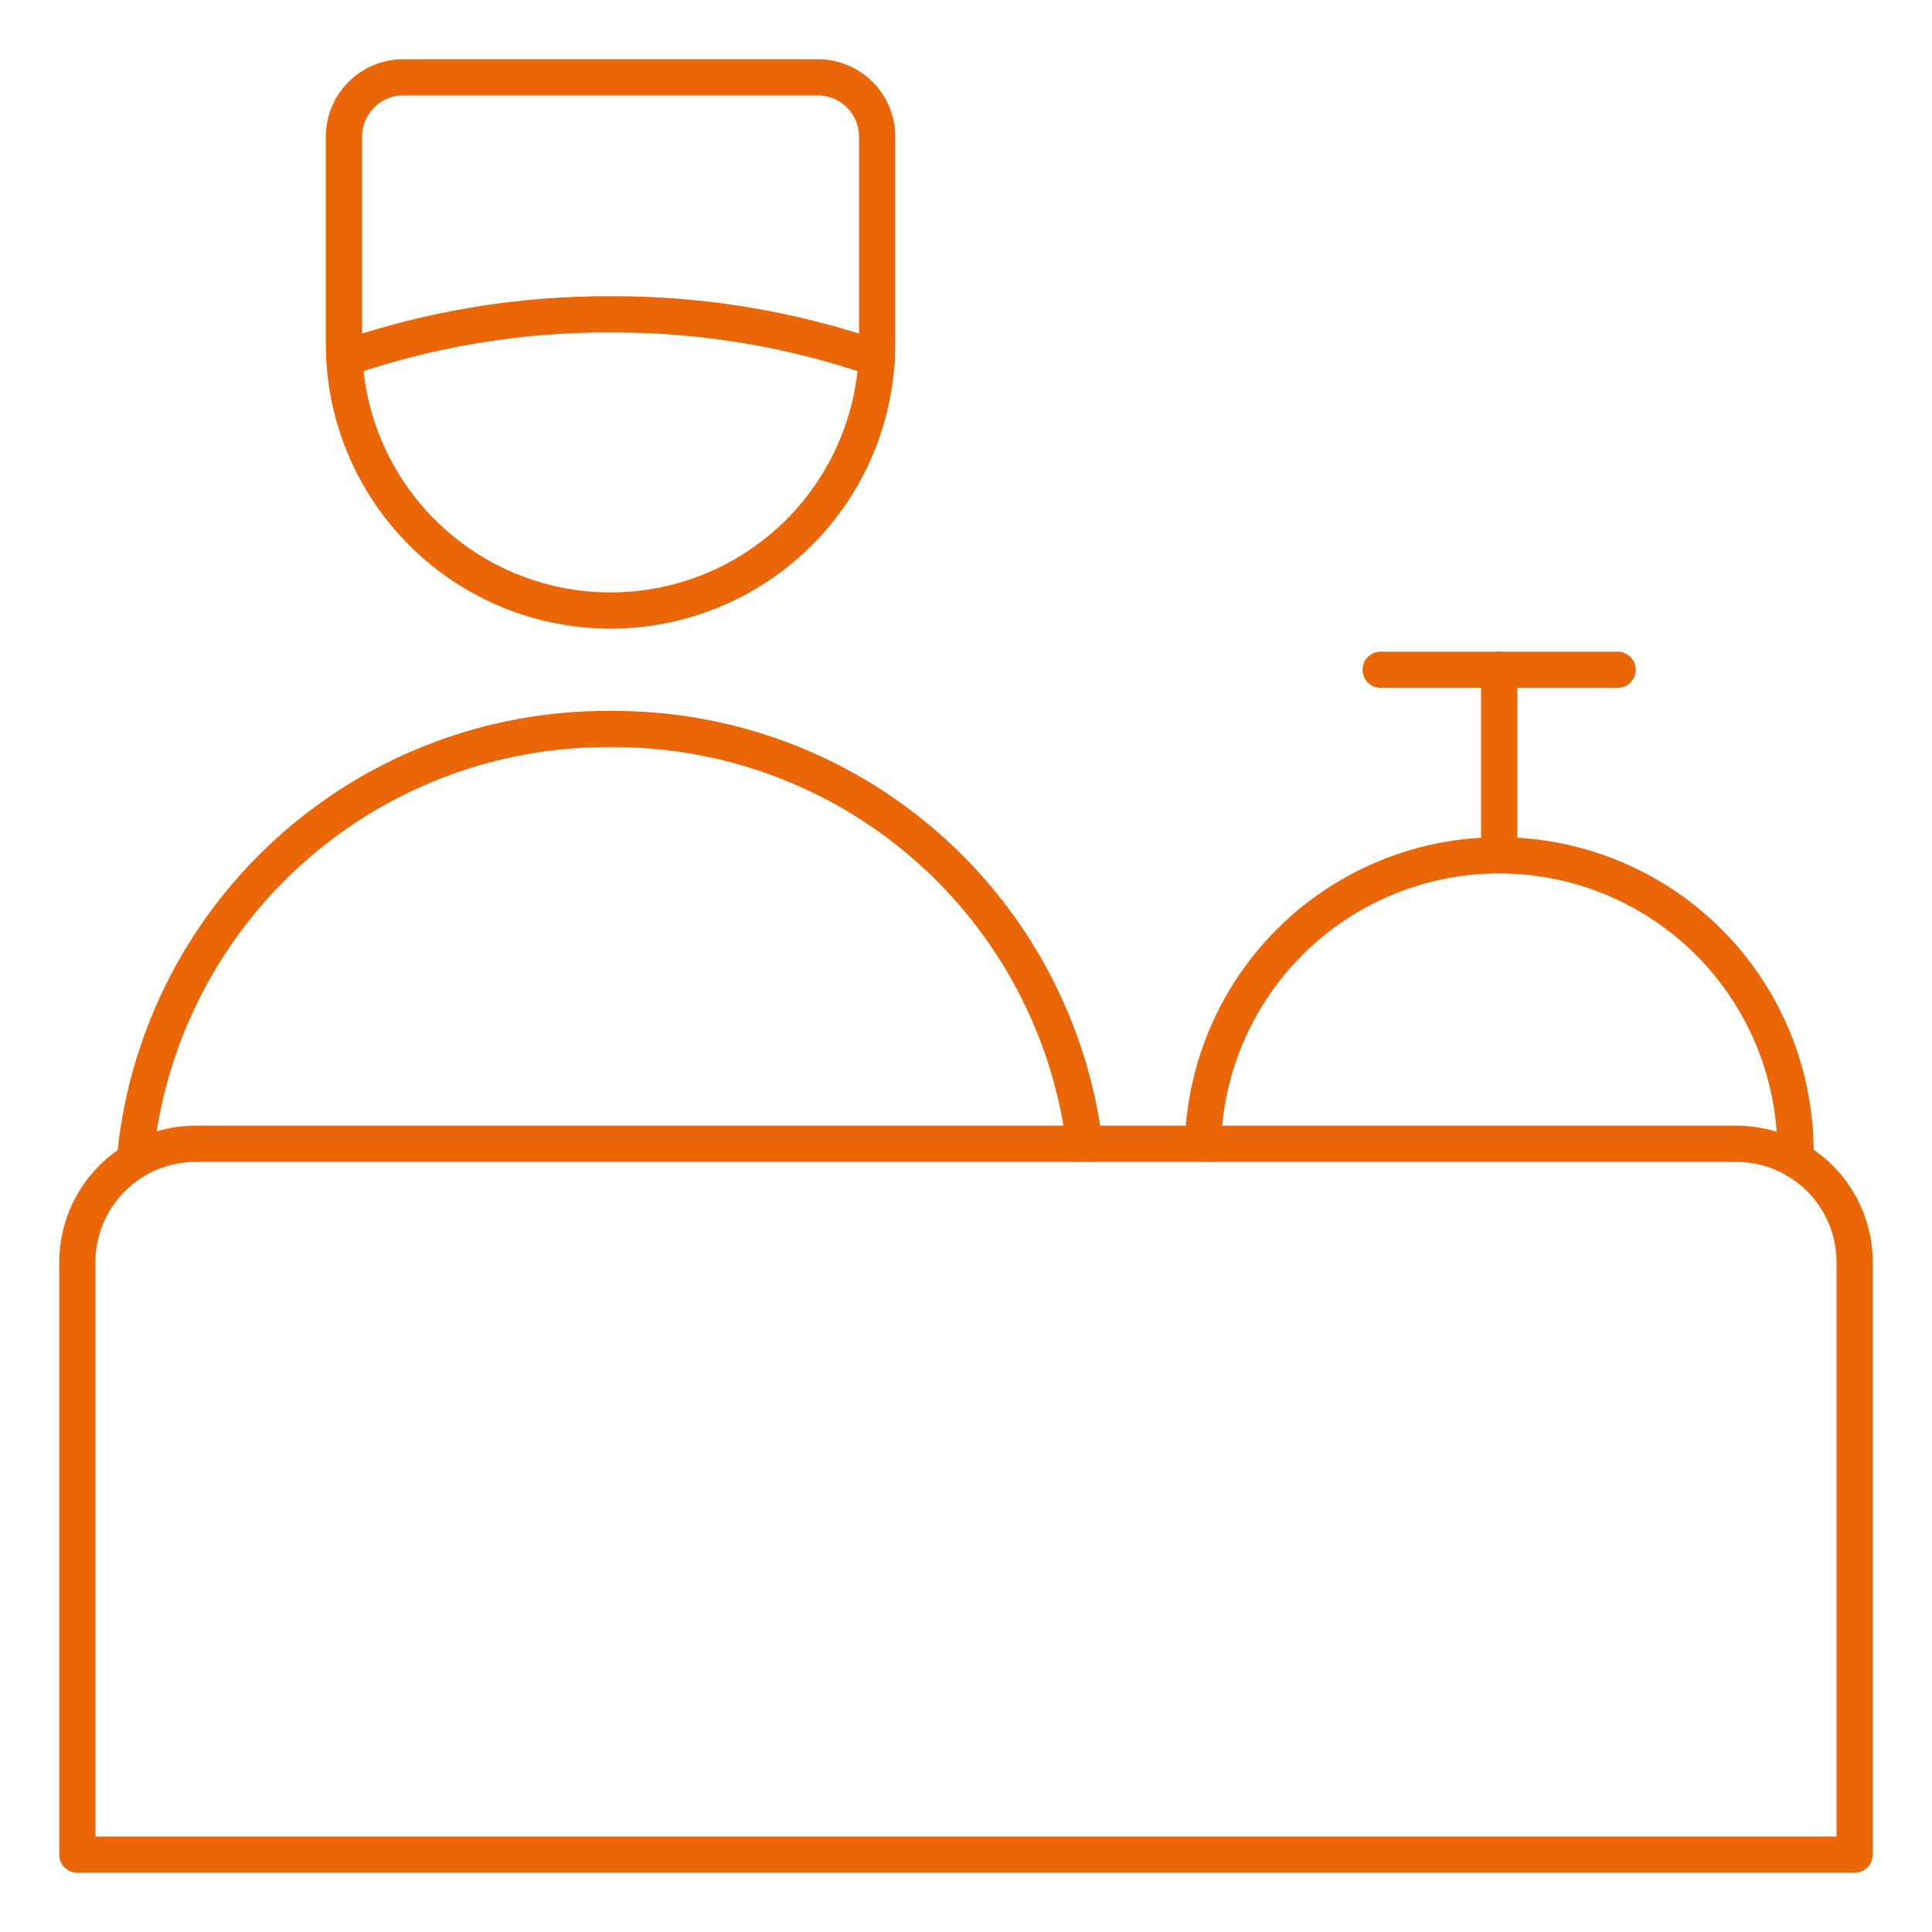
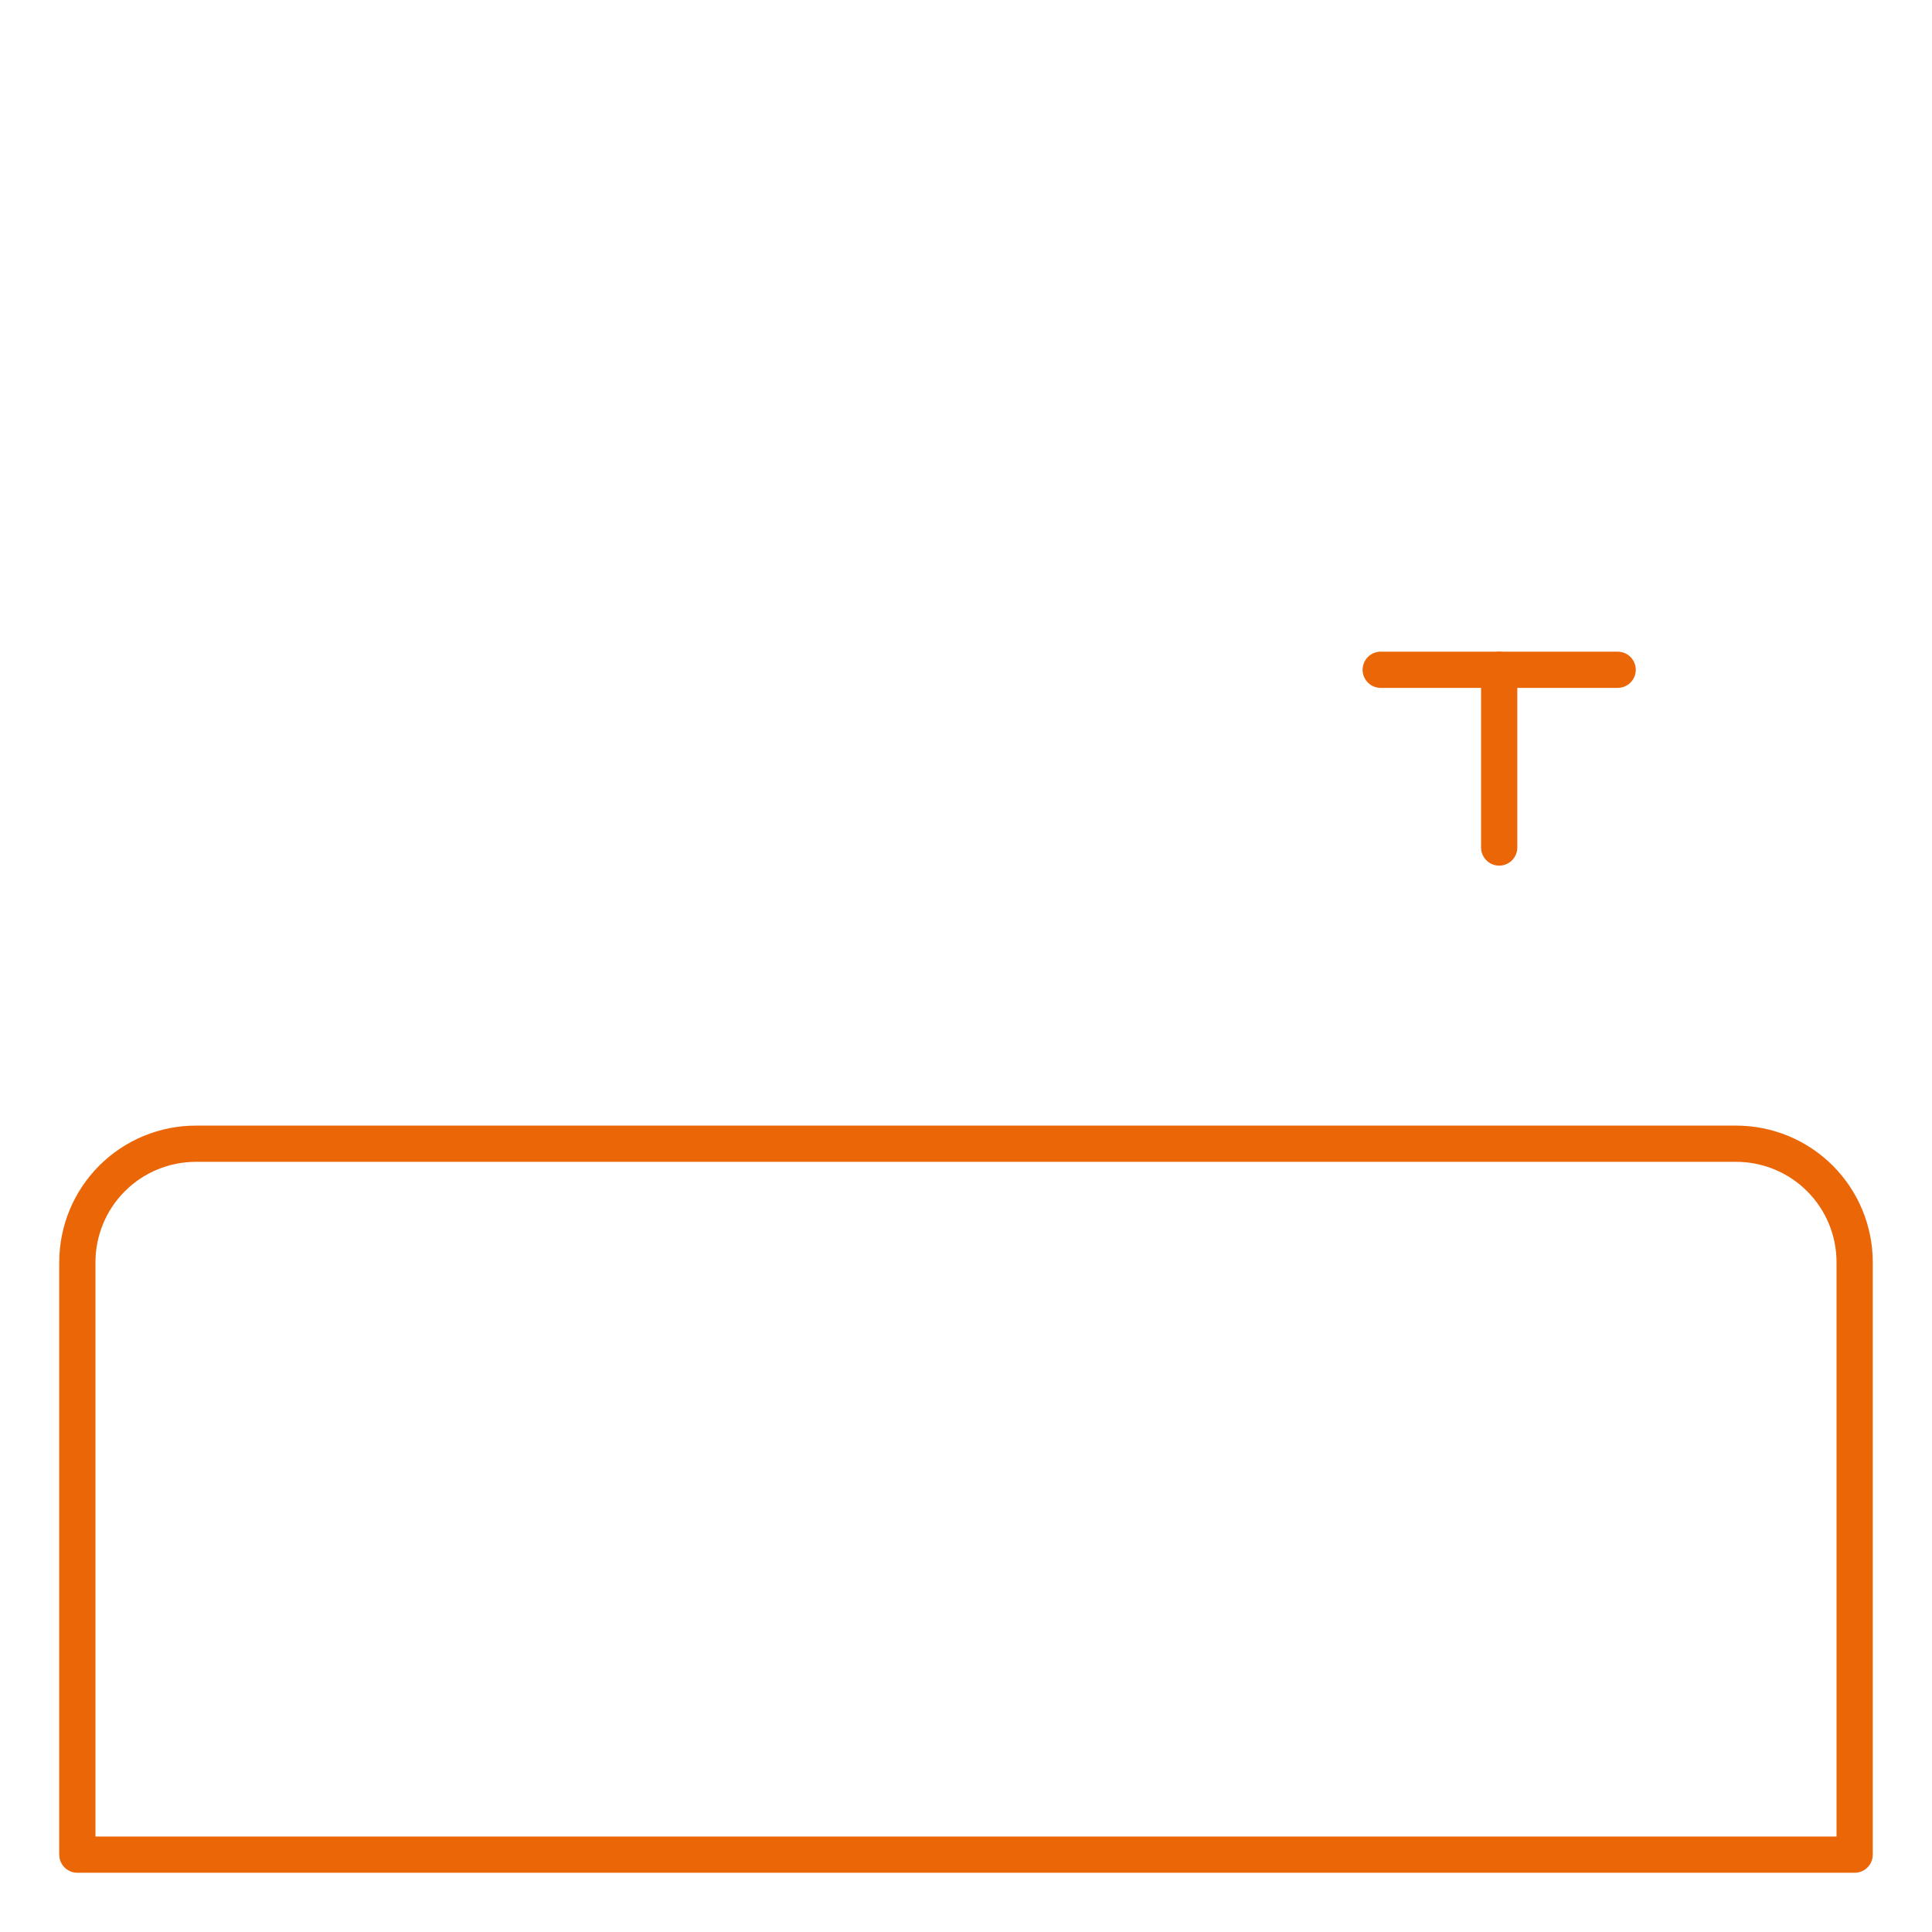
<svg xmlns="http://www.w3.org/2000/svg" width="80" height="80" viewBox="0 0 80 80" fill="none">
  <g id="Frame">
-     <path id="Vector" d="M44.906 47.359C44.306 42.59 41.976 38.208 38.358 35.043C34.741 31.877 30.088 30.15 25.281 30.188C20.353 30.149 15.591 31.966 11.942 35.277C8.292 38.588 6.021 43.151 5.581 48.059" stroke="#EB6607" stroke-width="1.5" stroke-linecap="round" stroke-linejoin="round" />
-     <path id="Vector_2" d="M36.32 14.242C36.32 17.17 35.157 19.978 33.087 22.048C31.017 24.118 28.209 25.281 25.281 25.281C22.354 25.281 19.546 24.118 17.476 22.048C15.405 19.978 14.242 17.17 14.242 14.242V5.656C14.242 5.006 14.501 4.382 14.961 3.922C15.421 3.462 16.045 3.203 16.695 3.203H33.867C34.518 3.203 35.142 3.462 35.602 3.922C36.062 4.382 36.32 5.006 36.32 5.656V14.242Z" stroke="#EB6607" stroke-width="1.5" stroke-linecap="round" stroke-linejoin="round" />
    <path id="Vector_3" d="M76.797 76.797H3.203V52.266C3.203 50.964 3.72 49.717 4.64 48.796C5.56 47.876 6.808 47.359 8.109 47.359H71.891C73.192 47.359 74.44 47.876 75.36 48.796C76.28 49.717 76.797 50.964 76.797 52.266V76.797Z" stroke="#EB6607" stroke-width="1.5" stroke-linecap="round" stroke-linejoin="round" />
-     <path id="Vector_4" d="M14.262 14.841C17.806 13.616 21.532 12.999 25.281 13.016C29.037 12.999 32.768 13.618 36.317 14.847" stroke="#EB6607" stroke-width="1.5" stroke-linecap="round" stroke-linejoin="round" />
-     <path id="Vector_5" d="M49.812 47.359C49.899 44.106 51.275 41.021 53.636 38.782C55.998 36.543 59.152 35.334 62.405 35.421C65.658 35.508 68.744 36.883 70.983 39.245C73.221 41.606 74.43 44.761 74.344 48.014" stroke="#EB6607" stroke-width="1.5" stroke-linecap="round" stroke-linejoin="round" />
    <path id="Vector_6" d="M62.078 35.094V27.734" stroke="#EB6607" stroke-width="1.5" stroke-linecap="round" stroke-linejoin="round" />
    <path id="Vector_7" d="M57.172 27.734H66.984" stroke="#EB6607" stroke-width="1.5" stroke-linecap="round" stroke-linejoin="round" />
  </g>
</svg>